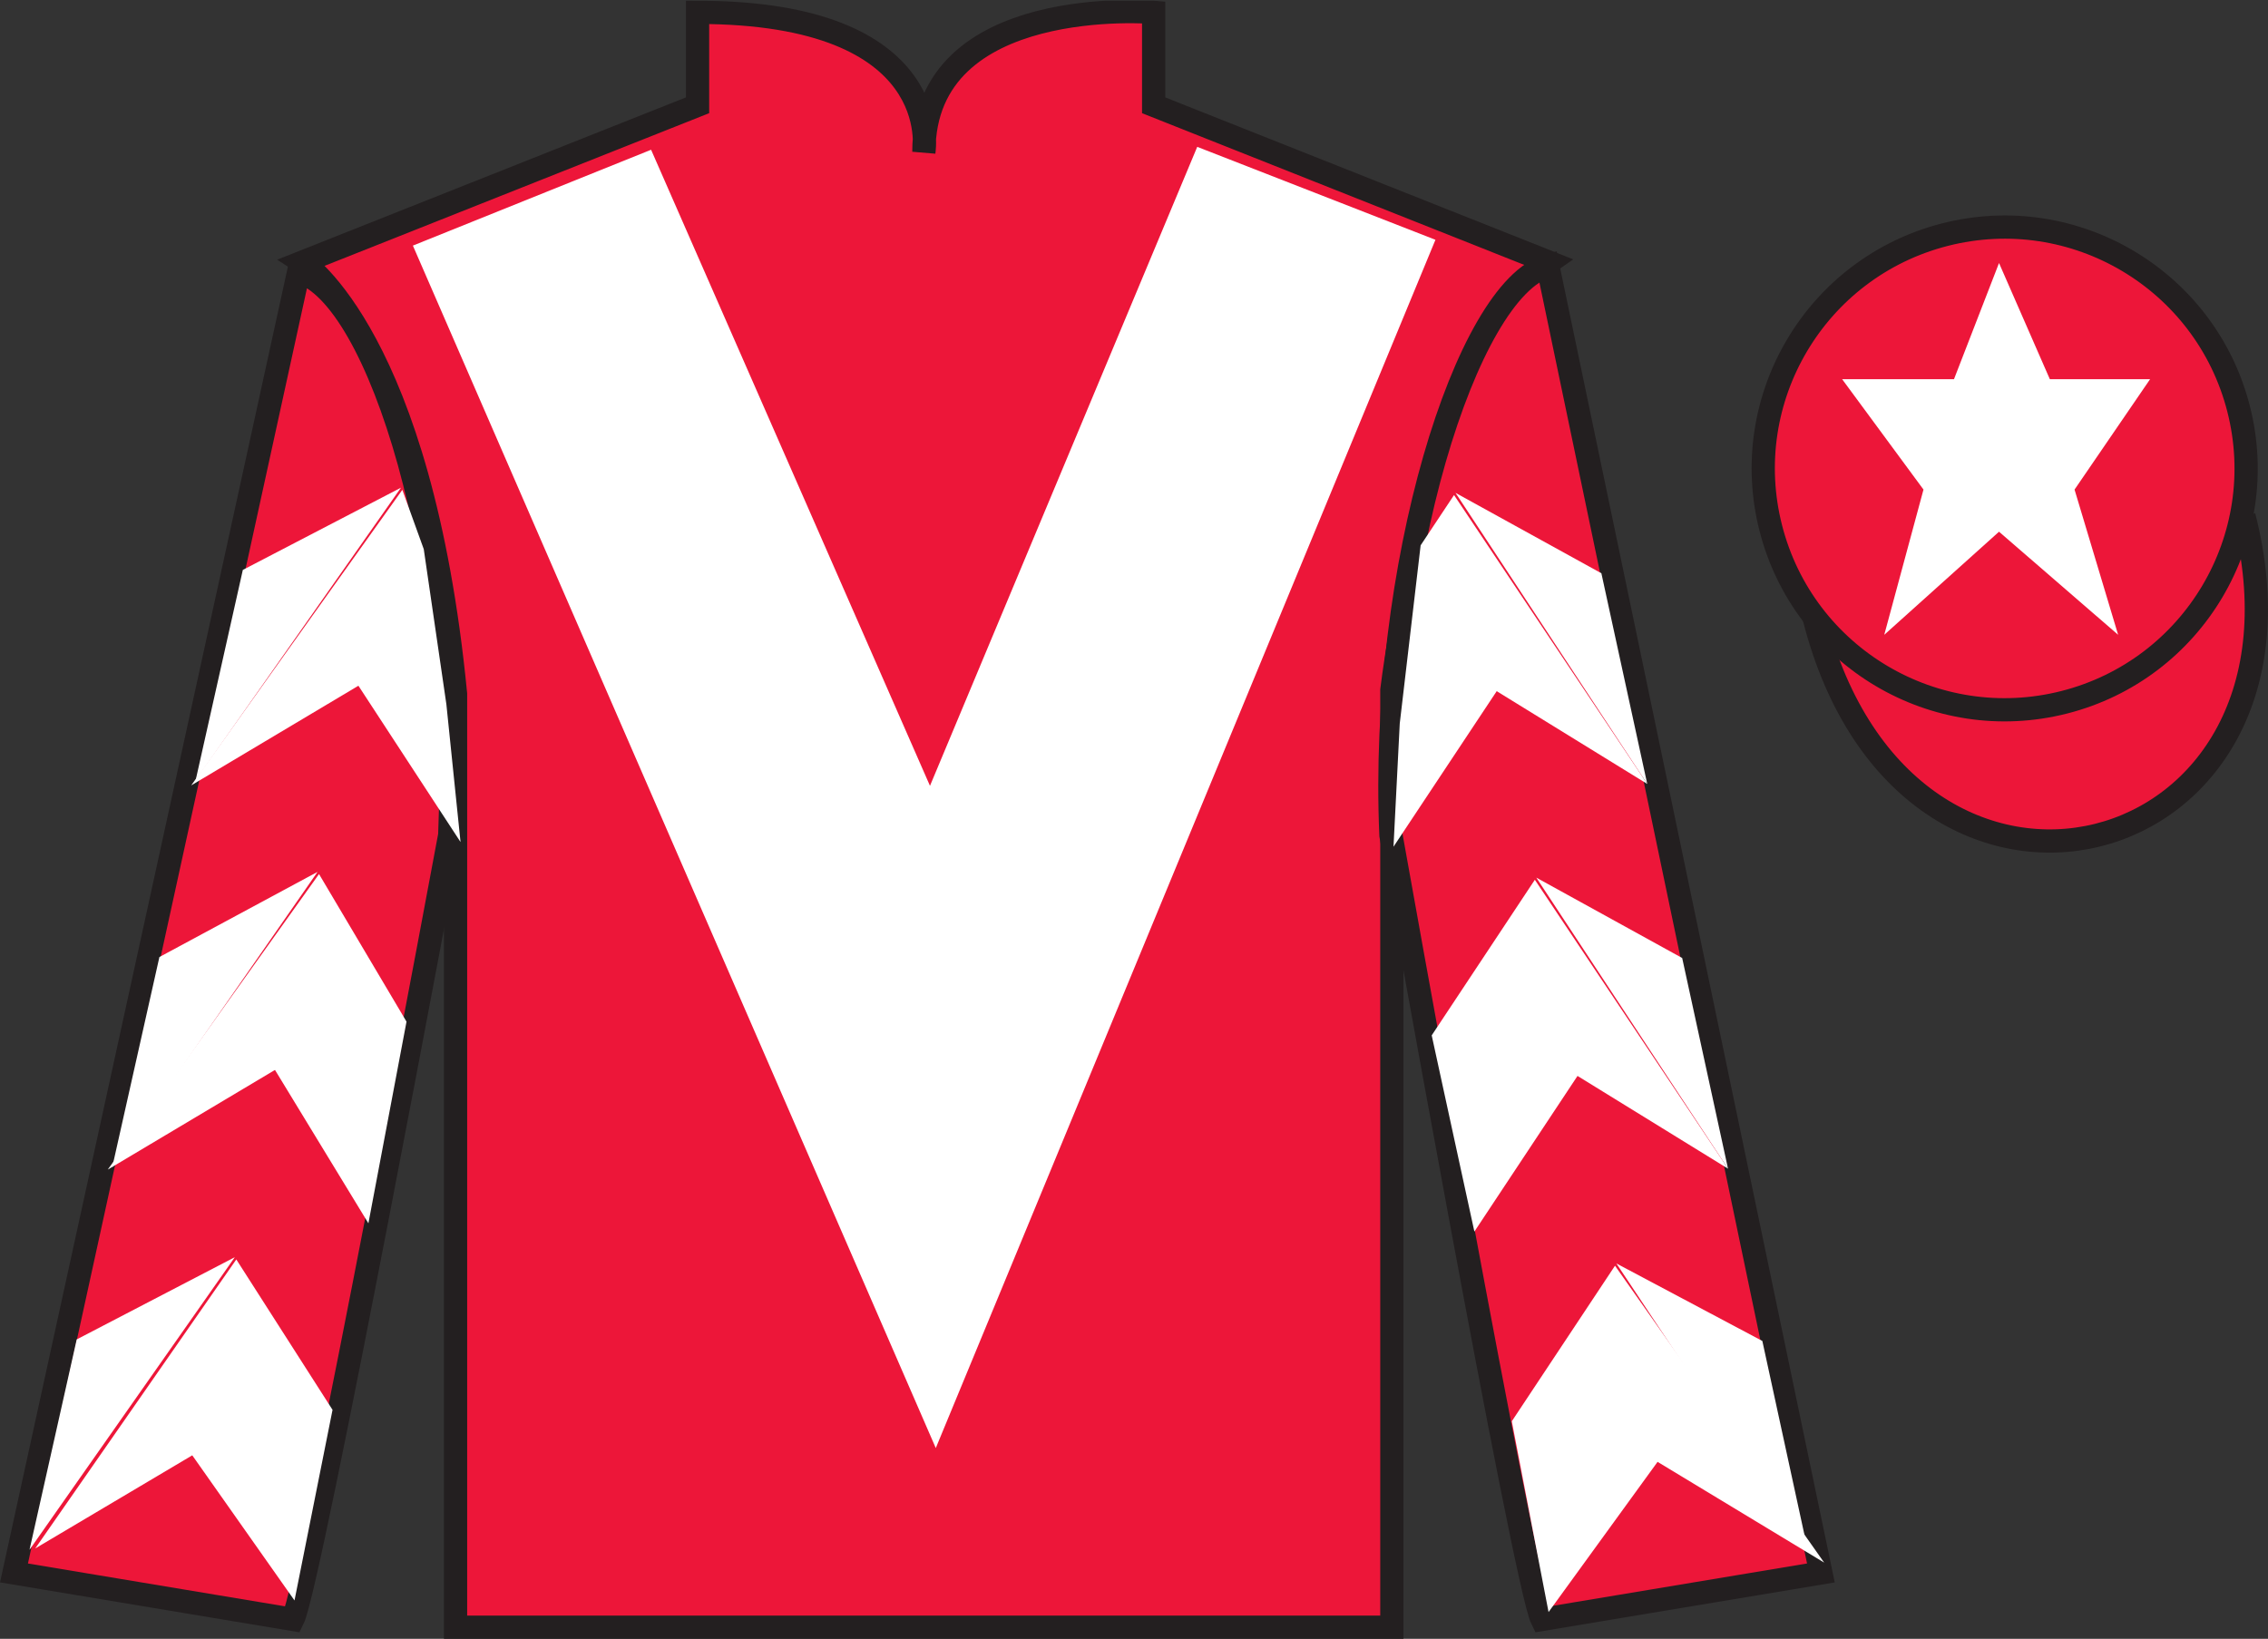
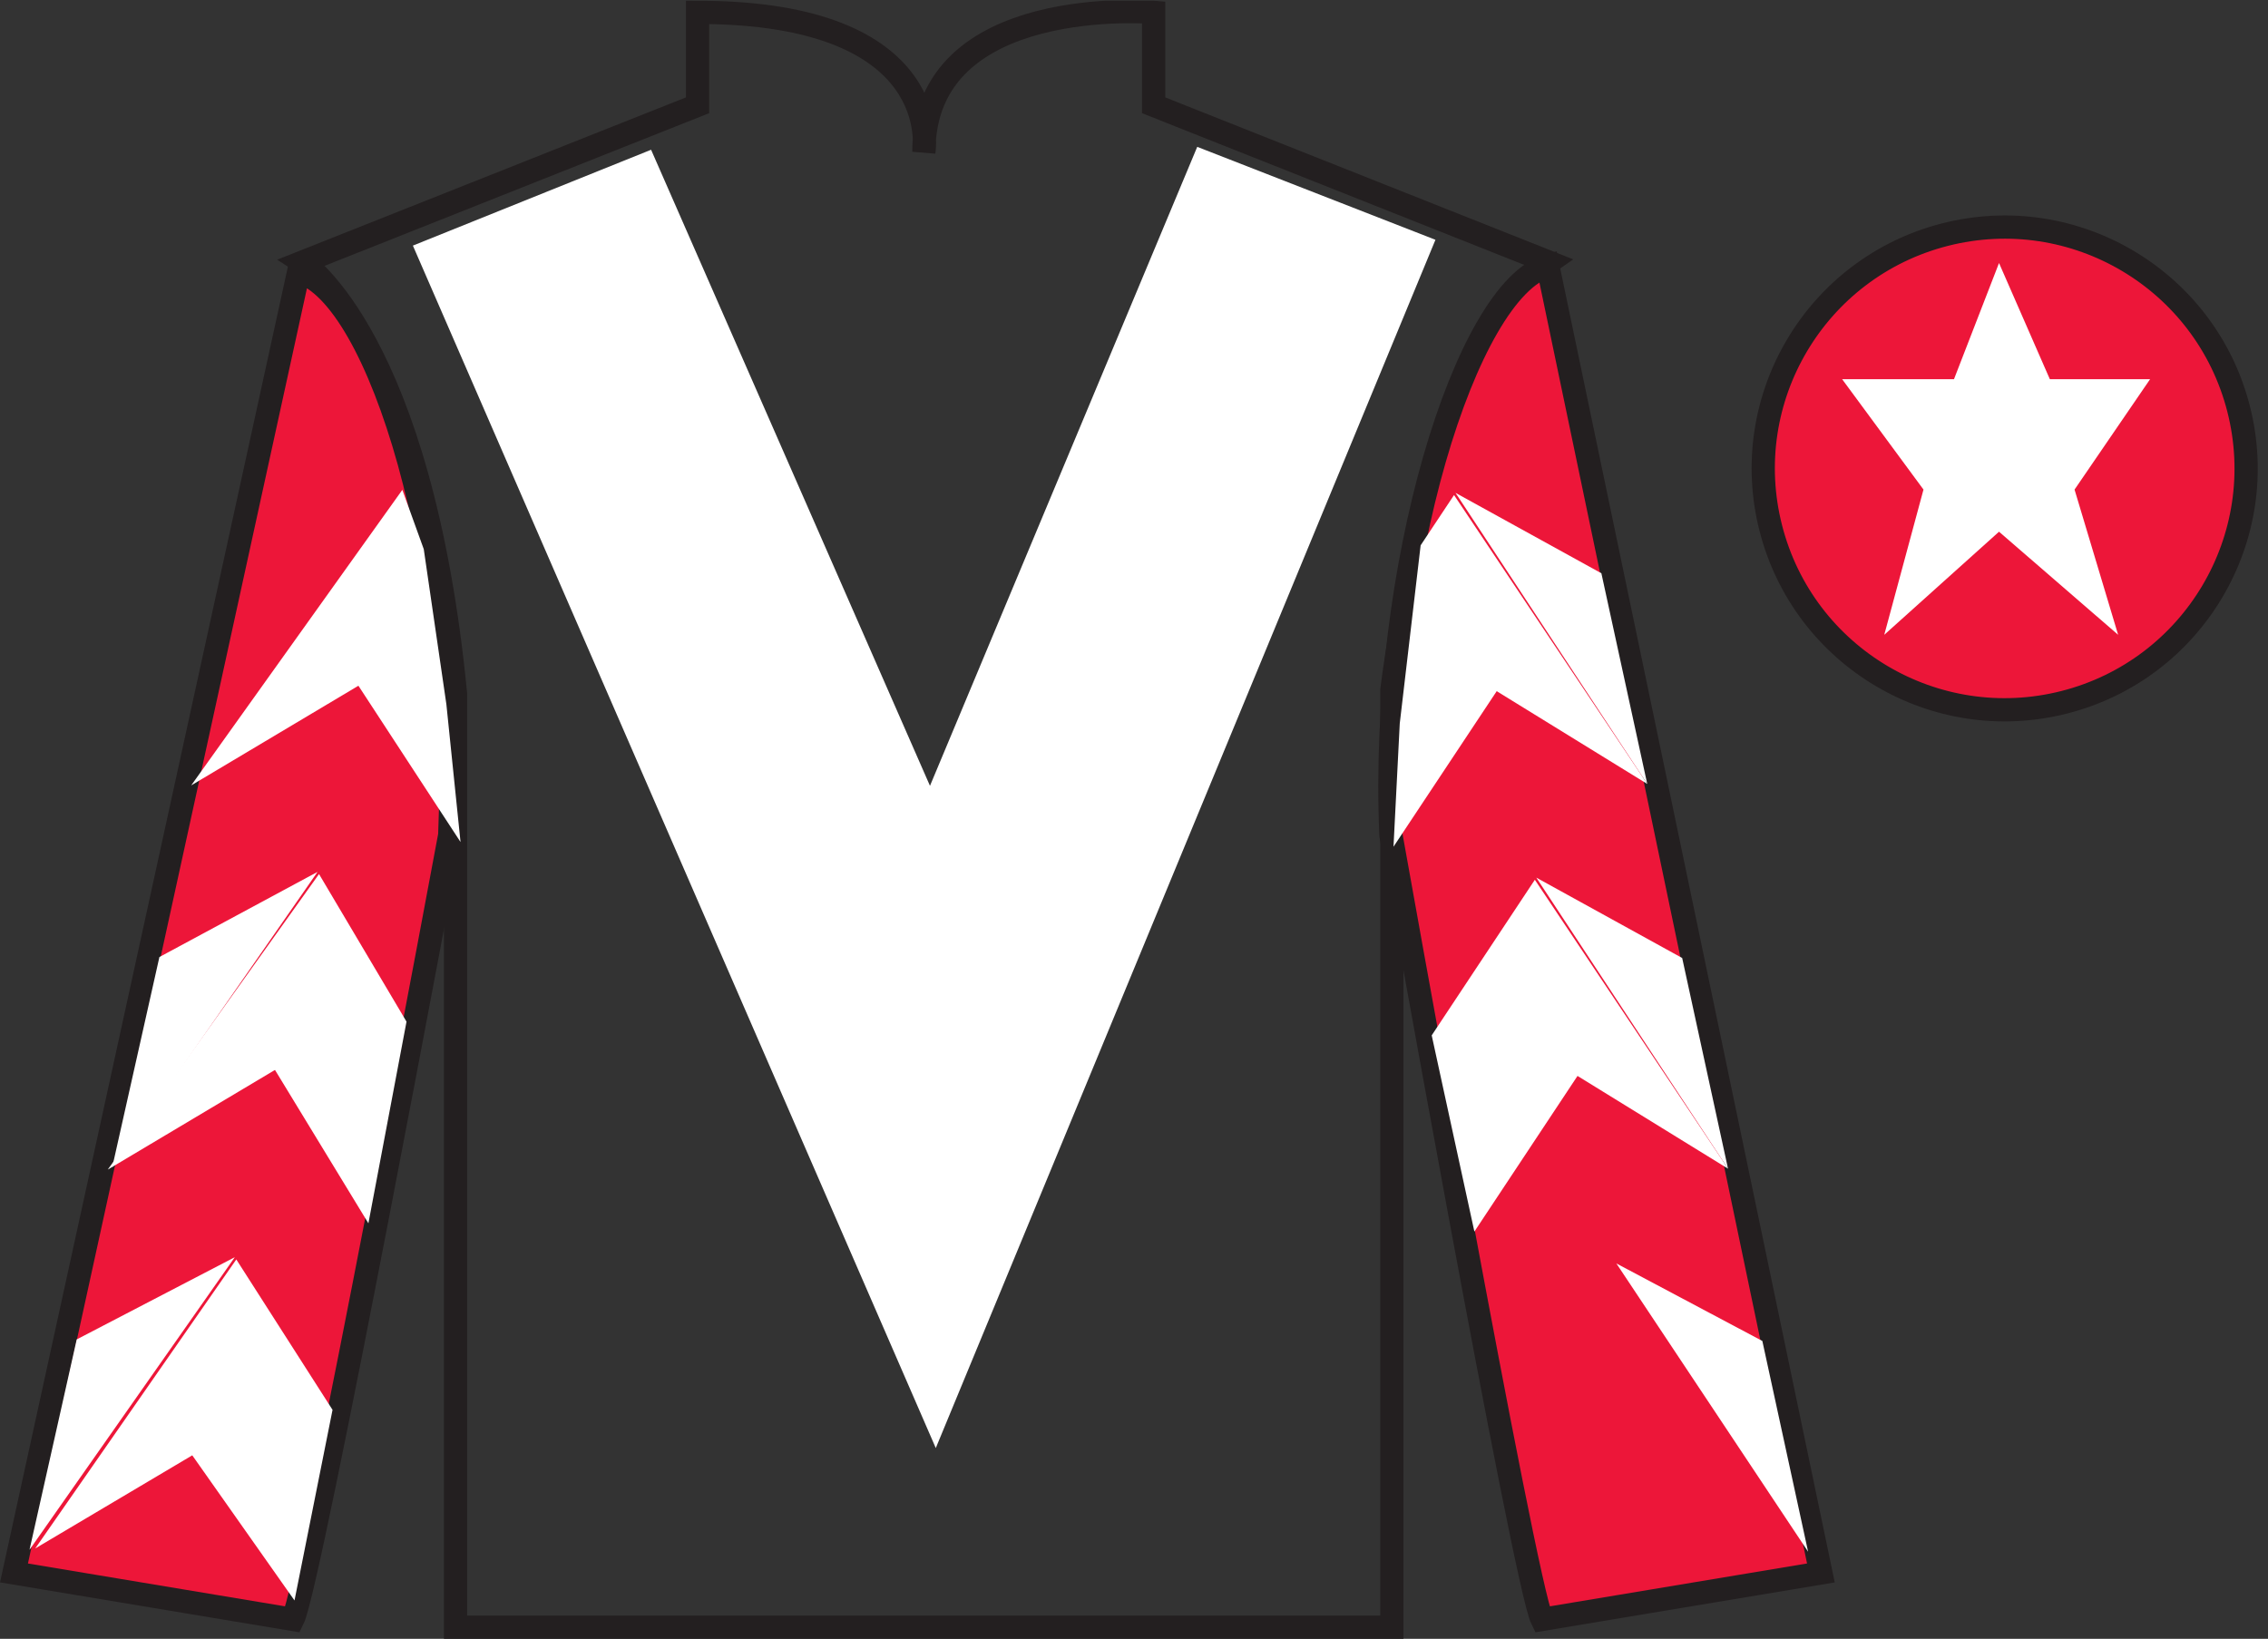
<svg xmlns="http://www.w3.org/2000/svg" width="97.59pt" height="70.53pt" viewBox="0 0 97.59 70.53" version="1.1">
  <rect x="0" y="0" width="97.59" height="70.53" fill="#333333" stroke="none" />
  <defs>
    <clipPath id="clip1">
      <path d="M 0 70.531 L 97.59 70.531 L 97.59 0.031 L 0 0.031 L 0 70.531 Z M 0 70.531 " />
    </clipPath>
  </defs>
  <g id="surface0">
    <g clip-path="url(#clip1)" clip-rule="nonzero">
-       <path style=" stroke:none;fill-rule:nonzero;fill:rgb(92.863%,8.783%,22.277%);fill-opacity:1;" d="M 13.016 11.281 C 13.016 11.281 18.102 14.531 19.602 29.863 C 19.602 29.863 19.602 44.863 19.602 70.031 L 59.891 70.031 L 59.891 29.695 C 59.891 29.695 61.684 14.695 66.641 11.281 L 49.641 4.531 L 49.641 0.531 C 49.641 0.531 39.754 -0.305 39.754 6.531 C 39.754 6.531 40.766 0.531 30.016 0.531 L 30.016 4.531 L 13.016 11.281 " />
      <path style="fill:none;stroke-width:10;stroke-linecap:butt;stroke-linejoin:miter;stroke:rgb(13.73%,12.16%,12.549%);stroke-opacity:1;stroke-miterlimit:4;" d="M 130.156 592.487 C 130.156 592.487 181.016 559.987 196.016 406.667 C 196.016 406.667 196.016 256.667 196.016 4.987 L 598.906 4.987 L 598.906 408.347 C 598.906 408.347 616.836 558.347 666.406 592.487 L 496.406 659.987 L 496.406 699.987 C 496.406 699.987 397.539 708.347 397.539 639.987 C 397.539 639.987 407.656 699.987 300.156 699.987 L 300.156 659.987 L 130.156 592.487 Z M 130.156 592.487 " transform="matrix(0.1,0,0,-0.1,0,70.53)" />
      <path style=" stroke:none;fill-rule:nonzero;fill:rgb(92.863%,8.783%,22.277%);fill-opacity:1;" d="M 12.602 69.695 C 13.352 68.195 19.352 35.945 19.352 35.945 C 19.852 24.445 16.352 12.695 12.852 11.695 L 0.602 67.695 L 12.602 69.695 " />
      <path style="fill:none;stroke-width:10;stroke-linecap:butt;stroke-linejoin:miter;stroke:rgb(13.73%,12.16%,12.549%);stroke-opacity:1;stroke-miterlimit:4;" d="M 126.016 8.347 C 133.516 23.347 193.516 345.847 193.516 345.847 C 198.516 460.847 163.516 578.347 128.516 588.347 L 6.016 28.347 L 126.016 8.347 Z M 126.016 8.347 " transform="matrix(0.1,0,0,-0.1,0,70.53)" />
      <path style=" stroke:none;fill-rule:nonzero;fill:rgb(92.863%,8.783%,22.277%);fill-opacity:1;" d="M 78.352 67.695 L 66.602 11.445 C 63.102 12.445 59.352 24.445 59.852 35.945 C 59.852 35.945 65.602 68.195 66.352 69.695 L 78.352 67.695 " />
      <path style="fill:none;stroke-width:10;stroke-linecap:butt;stroke-linejoin:miter;stroke:rgb(13.73%,12.16%,12.549%);stroke-opacity:1;stroke-miterlimit:4;" d="M 783.516 28.347 L 666.016 590.847 C 631.016 580.847 593.516 460.847 598.516 345.847 C 598.516 345.847 656.016 23.347 663.516 8.347 L 783.516 28.347 Z M 783.516 28.347 " transform="matrix(0.1,0,0,-0.1,0,70.53)" />
-       <path style="fill-rule:nonzero;fill:rgb(92.863%,8.783%,22.277%);fill-opacity:1;stroke-width:10;stroke-linecap:butt;stroke-linejoin:miter;stroke:rgb(13.73%,12.16%,12.549%);stroke-opacity:1;stroke-miterlimit:4;" d="M 780.664 439.245 C 820.391 283.62 1004.336 331.198 965.547 483.191 " transform="matrix(0.1,0,0,-0.1,0,70.53)" />
      <path style=" stroke:none;fill-rule:nonzero;fill:rgb(100%,100%,100%);fill-opacity:1;" d="M 28.016 6.445 L 40.016 33.82 L 51.516 6.32 L 61.766 10.32 L 40.266 62.32 L 17.766 10.57 L 28.016 6.445 " />
      <path style=" stroke:none;fill-rule:nonzero;fill:rgb(92.863%,8.783%,22.277%);fill-opacity:1;" d="M 88.828 30.223 C 94.387 28.805 97.742 23.148 96.324 17.594 C 94.906 12.035 89.25 8.68 83.691 10.098 C 78.133 11.516 74.777 17.172 76.195 22.727 C 77.613 28.285 83.27 31.641 88.828 30.223 " />
      <path style="fill:none;stroke-width:10;stroke-linecap:butt;stroke-linejoin:miter;stroke:rgb(13.73%,12.16%,12.549%);stroke-opacity:1;stroke-miterlimit:4;" d="M 888.281 403.073 C 943.867 417.253 977.422 473.816 963.242 529.362 C 949.062 584.948 892.5 618.503 836.914 604.323 C 781.328 590.144 747.773 533.581 761.953 478.034 C 776.133 422.448 832.695 388.894 888.281 403.073 Z M 888.281 403.073 " transform="matrix(0.1,0,0,-0.1,0,70.53)" />
      <path style=" stroke:none;fill-rule:nonzero;fill:rgb(100%,100%,100%);fill-opacity:1;" d="M 86.016 11.32 L 84.078 16.32 L 79.266 16.32 L 82.766 21.07 L 81.078 27.32 L 86.016 22.883 L 91.141 27.32 L 89.266 21.07 L 92.516 16.32 L 88.203 16.32 L 86.016 11.32 " />
      <path style=" stroke:none;fill-rule:nonzero;fill:rgb(100%,100%,100%);fill-opacity:1;" d="M 8.227 33.801 L 15.422 29.512 L 19.816 36.238 L 19.207 30.309 L 18.234 23.633 L 17.312 21.082 " />
-       <path style=" stroke:none;fill-rule:nonzero;fill:rgb(100%,100%,100%);fill-opacity:1;" d="M 17.254 20.988 L 10.449 24.527 L 8.418 33.582 " />
      <path style=" stroke:none;fill-rule:nonzero;fill:rgb(100%,100%,100%);fill-opacity:1;" d="M 1.078 66.922 L 8.273 62.633 " />
-       <path style=" stroke:none;fill-rule:nonzero;fill:rgb(100%,100%,100%);fill-opacity:1;" d="M 14.559 60.926 L 10.168 54.203 " />
      <path style=" stroke:none;fill-rule:nonzero;fill:rgb(100%,100%,100%);fill-opacity:1;" d="M 10.105 54.105 L 3.301 57.645 " />
      <path style=" stroke:none;fill-rule:nonzero;fill:rgb(100%,100%,100%);fill-opacity:1;" d="M 1.516 66.641 L 8.273 62.633 L 12.672 68.879 L 14.309 60.676 L 10.168 54.203 " />
      <path style=" stroke:none;fill-rule:nonzero;fill:rgb(100%,100%,100%);fill-opacity:1;" d="M 10.105 54.105 L 3.301 57.645 L 1.27 66.699 " />
      <path style=" stroke:none;fill-rule:nonzero;fill:rgb(100%,100%,100%);fill-opacity:1;" d="M 4.637 50.336 L 11.832 46.047 L 15.852 52.648 L 17.492 43.969 L 13.727 37.617 " />
      <path style=" stroke:none;fill-rule:nonzero;fill:rgb(100%,100%,100%);fill-opacity:1;" d="M 13.664 37.523 L 6.859 41.188 L 4.828 50.242 " />
      <path style=" stroke:none;fill-rule:nonzero;fill:rgb(100%,100%,100%);fill-opacity:1;" d="M 70.879 33.738 L 64.402 29.746 L 59.961 36.441 L 60.23 31.141 L 61.129 23.469 L 62.566 21.305 " />
      <path style=" stroke:none;fill-rule:nonzero;fill:rgb(100%,100%,100%);fill-opacity:1;" d="M 62.629 21.211 L 68.906 24.672 L 70.879 33.738 " />
      <path style=" stroke:none;fill-rule:nonzero;fill:rgb(100%,100%,100%);fill-opacity:1;" d="M 78.492 67.25 L 71.324 62.914 " />
      <path style=" stroke:none;fill-rule:nonzero;fill:rgb(100%,100%,100%);fill-opacity:1;" d="M 65.051 61.168 L 69.492 54.473 " />
-       <path style=" stroke:none;fill-rule:nonzero;fill:rgb(100%,100%,100%);fill-opacity:1;" d="M 78.492 67.25 L 71.324 62.914 L 66.633 69.379 L 65.051 61.168 L 69.492 54.473 " />
      <path style=" stroke:none;fill-rule:nonzero;fill:rgb(100%,100%,100%);fill-opacity:1;" d="M 69.551 54.375 L 75.832 57.711 L 77.801 66.781 " />
      <path style=" stroke:none;fill-rule:nonzero;fill:rgb(100%,100%,100%);fill-opacity:1;" d="M 74.355 50.297 L 67.879 46.305 L 63.441 53.004 L 61.605 44.559 L 66.043 37.863 " />
      <path style=" stroke:none;fill-rule:nonzero;fill:rgb(100%,100%,100%);fill-opacity:1;" d="M 66.105 37.77 L 72.383 41.23 L 74.355 50.297 " />
    </g>
  </g>
</svg>